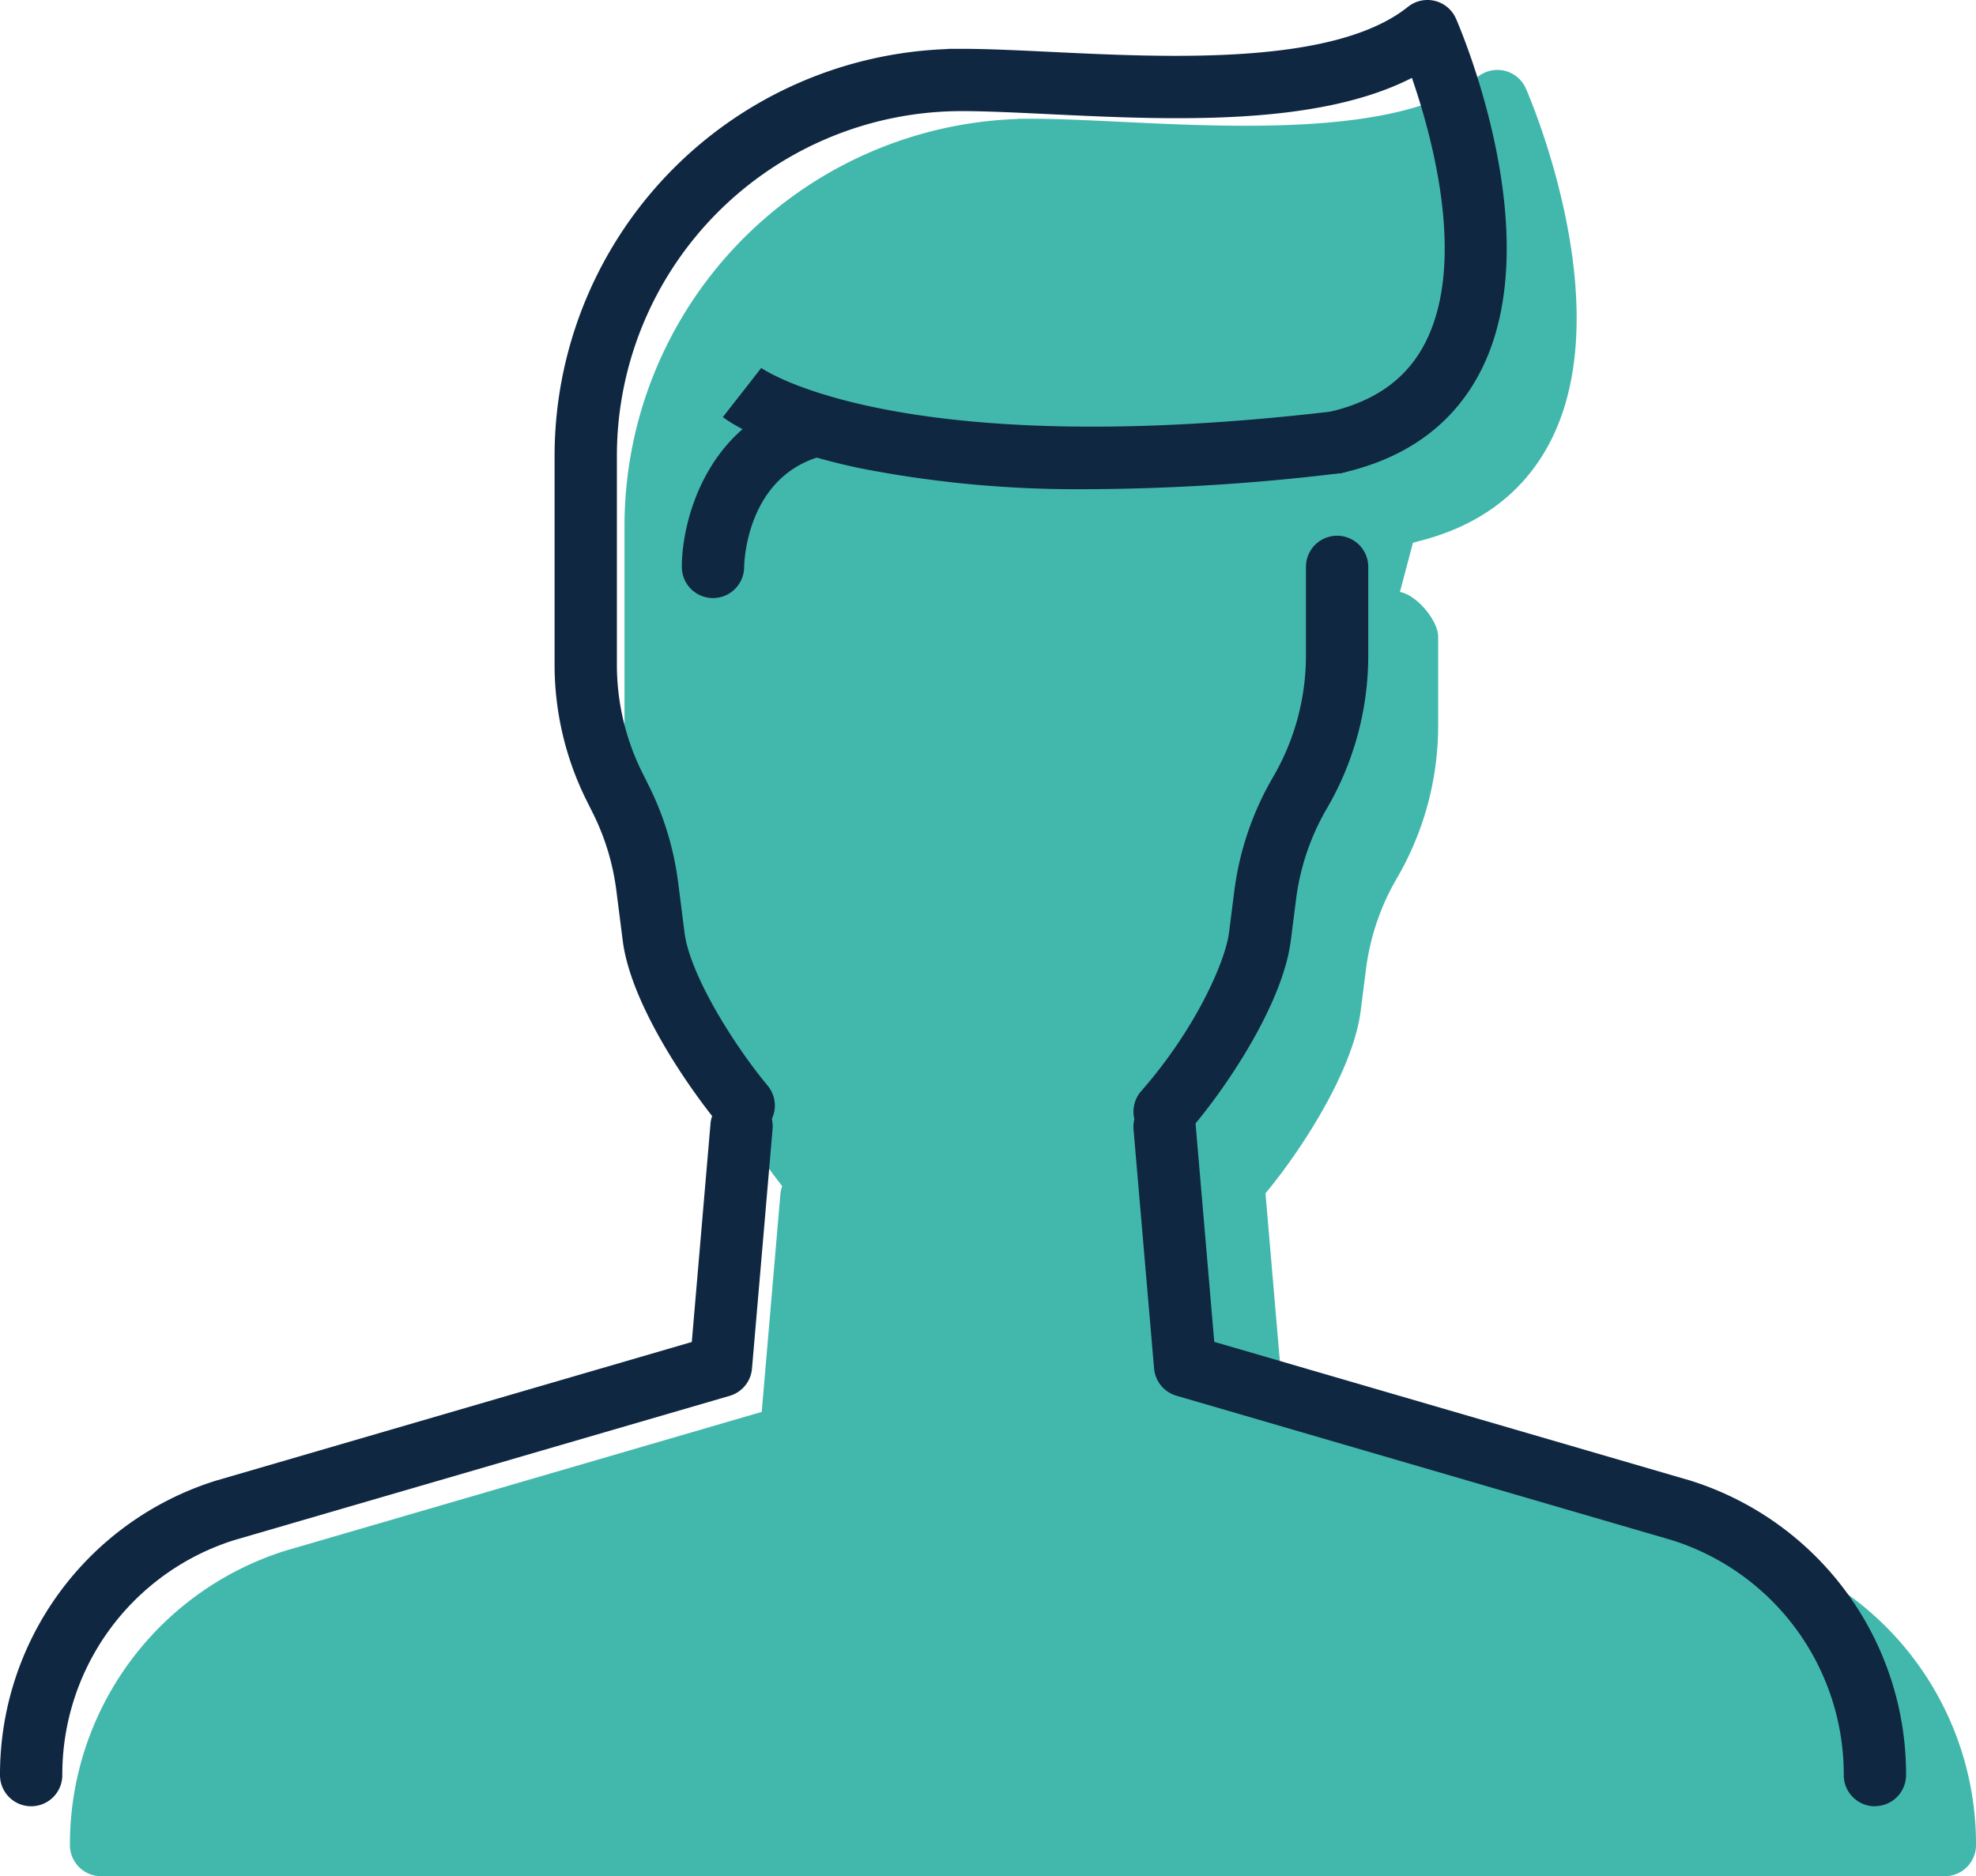
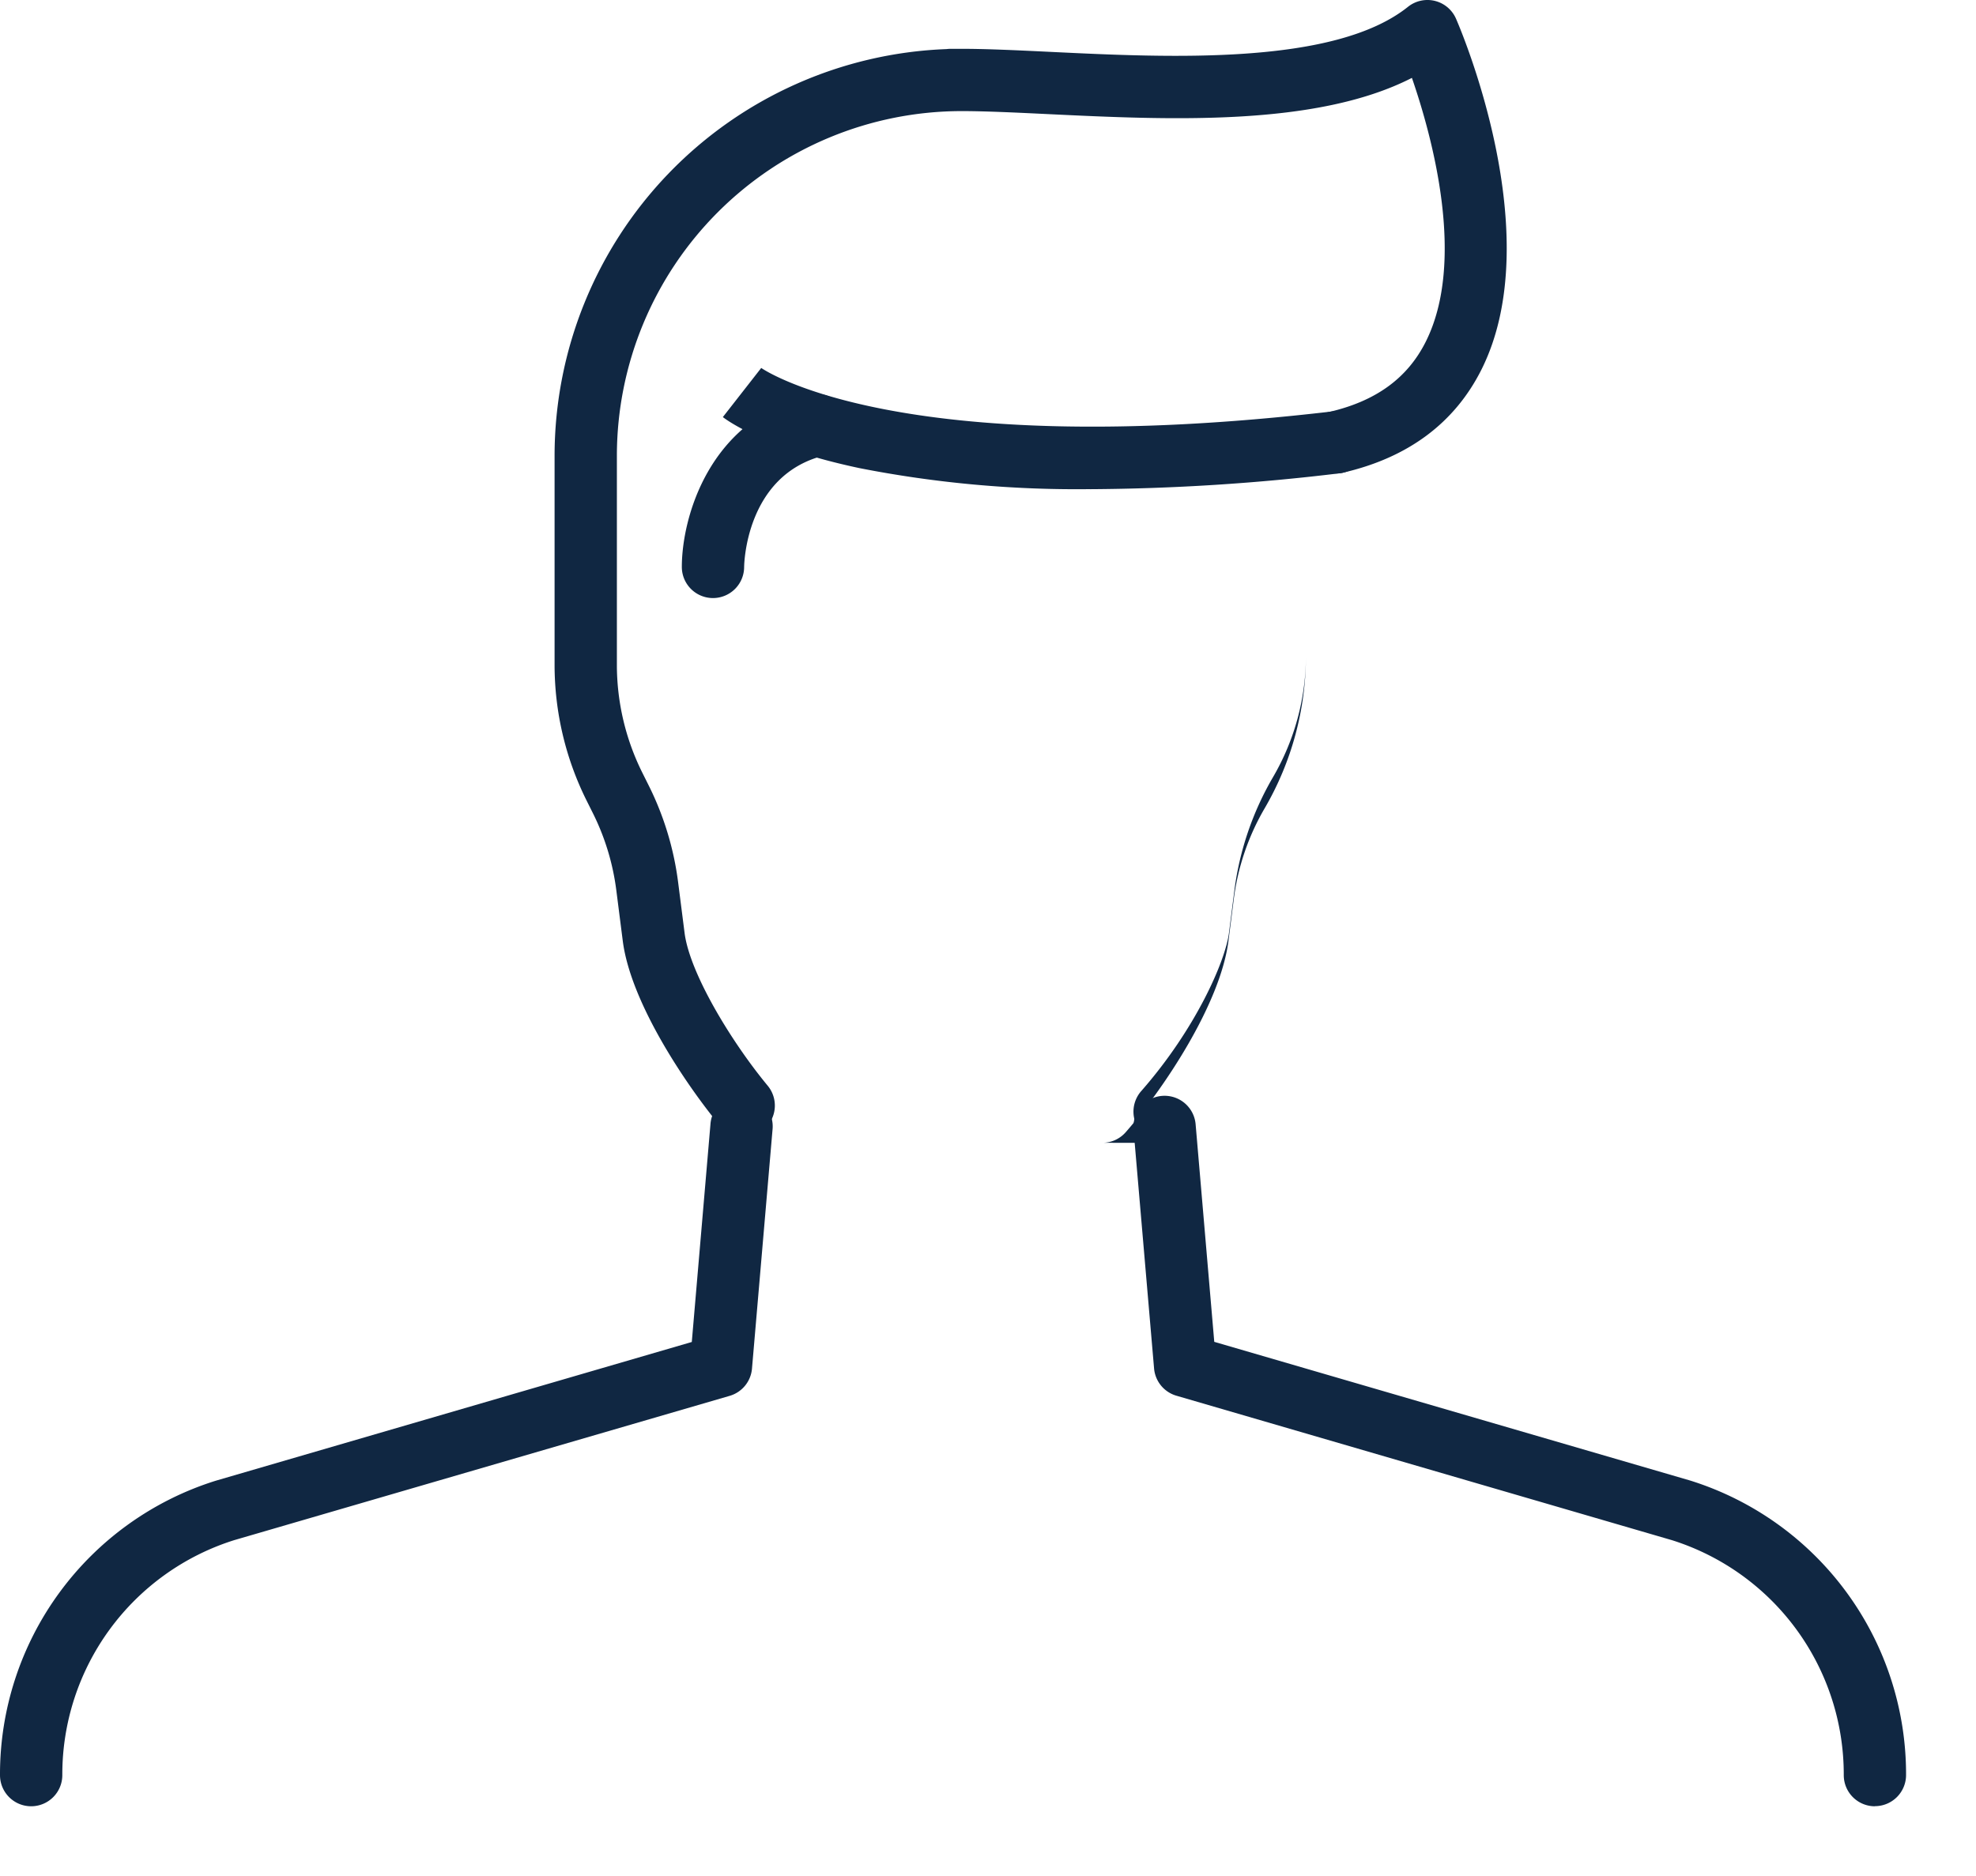
<svg xmlns="http://www.w3.org/2000/svg" width="169.552" height="161.023" viewBox="0 0 169.552 161.023">
  <defs>
    <clipPath id="clip-path">
-       <rect id="Rectangle_17730" data-name="Rectangle 17730" width="163.552" height="155.023" transform="translate(0)" fill="#42b8ad" />
-     </clipPath>
+       </clipPath>
    <clipPath id="clip-path-2">
      <rect id="Rectangle_17733" data-name="Rectangle 17733" width="163.552" height="155.023" transform="translate(0)" fill="#102742" />
    </clipPath>
  </defs>
  <g id="Group_18193" data-name="Group 18193" transform="translate(0 0.16)">
    <g id="pixta_36611409" transform="translate(6 5.841)" clip-path="url(#clip-path)">
      <path id="Path_71017" data-name="Path 71017" d="M186.327,96.587c-.769,0-38.131.639-38.66,0-2.765-3.343-7.628-10.443-8.316-15.843l-.553-4.337a20.638,20.638,0,0,0-2.016-6.63l-.536-1.073A26.141,26.141,0,0,1,133.5,57.07V39.1A34.951,34.951,0,0,1,167.137,4.213a2.714,2.714,0,0,1,.351-.023h.921c2.193,0,4.828.127,7.617.261,10.3.5,24.4,1.174,30.7-3.865A2.674,2.674,0,0,1,210.846,1.6c.329.752,8,18.547,2.177,30.136-2.3,4.572-6.289,7.543-11.866,8.83" transform="translate(-85.914 0)" fill="#42b8ad" />
-       <path id="Path_71018" data-name="Path 71018" d="M275.219,181.532a2.663,2.663,0,0,1-1.763-.664c-1.11-.974,14.218-52.641,15.694-52.641s3.543,2.4,3.543,3.875v7.614a26.039,26.039,0,0,1-3.543,13.108,20.574,20.574,0,0,0-2.65,7.8l-.454,3.565c-.7,5.485-5.656,12.832-8.817,16.432a2.668,2.668,0,0,1-2.01.909" transform="translate(-175.29 -83.446)" fill="#42b8ad" />
-       <path id="Path_71019" data-name="Path 71019" d="M2.673,325.056A2.673,2.673,0,0,1,0,322.383a26.406,26.406,0,0,1,18.5-25.265l.06-.018,40.8-11.893,1.6-18.673a2.674,2.674,0,0,1,2.893-2.435c1.471.127,19.6-1.471,19.477,0-1.857,21.6,0,51.7,0,60.958,0,1.476-79.179,0-80.656,0" transform="translate(0 -170.033)" fill="#42b8ad" />
      <path id="Path_71020" data-name="Path 71020" d="M343.733,325.056c-1.477,0-84.02,1.476-84.02,0,0-9.255,1.856-39.36,0-60.958-.126-1.471,21.371.126,22.842,0a2.675,2.675,0,0,1,2.893,2.435l1.6,18.673,40.8,11.893.06.018a26.406,26.406,0,0,1,18.5,25.266,2.673,2.673,0,0,1-2.673,2.673" transform="translate(-182.855 -170.034)" fill="#42b8ad" />
      <path id="Path_71021" data-name="Path 71021" d="M205.525,98.949a96.526,96.526,0,0,1-19.776-1.8c-8.167-1.727-11.4-4.118-11.741-4.385l3.291-4.213-.03-.024c.111.082,11.568,8.14,49.046,3.752a2.673,2.673,0,1,1,.622,5.31,185.294,185.294,0,0,1-21.411,1.364" transform="translate(-111.983 -56.969)" fill="#42b8ad" />
      <path id="Path_71022" data-name="Path 71022" d="M166.8,112.383a2.673,2.673,0,0,1-2.673-2.673c0-4.178,2.293-12.64,10.971-14.761a2.673,2.673,0,0,1,1.27,5.194c-6.816,1.666-6.895,9.489-6.895,9.567a2.673,2.673,0,0,1-2.673,2.673" transform="translate(-105.622 -61.055)" fill="#42b8ad" />
    </g>
    <g id="pixta_36611409-2" data-name="pixta_36611409" transform="translate(0 -0.16)" clip-path="url(#clip-path-2)">
      <path id="Path_71039" data-name="Path 71039" d="M149.728,97.557a2.668,2.668,0,0,1-2.062-.97c-2.765-3.343-7.628-10.443-8.316-15.843l-.553-4.337a20.638,20.638,0,0,0-2.016-6.63l-.536-1.073A26.141,26.141,0,0,1,133.5,57.07V39.1A34.951,34.951,0,0,1,167.137,4.213a2.714,2.714,0,0,1,.351-.023h.921c2.193,0,4.828.127,7.617.261,10.3.5,24.4,1.174,30.7-3.865A2.674,2.674,0,0,1,210.846,1.6c.329.752,8,18.547,2.177,30.136-2.3,4.572-6.289,7.543-11.866,8.83a2.673,2.673,0,0,1-1.2-5.21c4.006-.924,6.717-2.891,8.287-6.013,3.483-6.919.584-17.549-1.18-22.659-8.238,4.215-20.89,3.607-31.293,3.106-2.724-.131-5.3-.255-7.361-.255A29.6,29.6,0,0,0,138.846,39.1V57.07a20.77,20.77,0,0,0,2.182,9.243l.536,1.074a25.947,25.947,0,0,1,2.538,8.345l.553,4.337c.439,3.445,4,9.327,7.132,13.112a2.673,2.673,0,0,1-2.059,4.377" transform="translate(-85.914 0)" fill="#102742" />
-       <path id="Path_71040" data-name="Path 71040" d="M275.523,181.1a2.674,2.674,0,0,1-2.008-4.437c4.68-5.33,7.222-11.15,7.532-13.58l.454-3.565a25.877,25.877,0,0,1,3.335-9.819,20.692,20.692,0,0,0,2.815-10.414v-7.614a2.673,2.673,0,1,1,5.347,0v7.614a26.039,26.039,0,0,1-3.543,13.108,20.574,20.574,0,0,0-2.65,7.8l-.454,3.565c-.7,5.485-5.656,12.832-8.817,16.432a2.668,2.668,0,0,1-2.01.909" transform="translate(-175.594 -83.019)" fill="#102742" />
+       <path id="Path_71040" data-name="Path 71040" d="M275.523,181.1a2.674,2.674,0,0,1-2.008-4.437c4.68-5.33,7.222-11.15,7.532-13.58l.454-3.565a25.877,25.877,0,0,1,3.335-9.819,20.692,20.692,0,0,0,2.815-10.414v-7.614v7.614a26.039,26.039,0,0,1-3.543,13.108,20.574,20.574,0,0,0-2.65,7.8l-.454,3.565c-.7,5.485-5.656,12.832-8.817,16.432a2.668,2.668,0,0,1-2.01.909" transform="translate(-175.594 -83.019)" fill="#102742" />
      <path id="Path_71041" data-name="Path 71041" d="M2.673,324.836A2.673,2.673,0,0,1,0,322.163,26.406,26.406,0,0,1,18.5,296.9l.06-.018,40.8-11.893,1.6-18.673a2.674,2.674,0,1,1,5.327.458l-1.762,20.5a2.673,2.673,0,0,1-1.916,2.338L20.084,302A21.08,21.08,0,0,0,5.347,322.163a2.673,2.673,0,0,1-2.673,2.673" transform="translate(0 -169.814)" fill="#102742" />
      <path id="Path_71042" data-name="Path 71042" d="M336.469,324.837a2.673,2.673,0,0,1-2.673-2.673A21.078,21.078,0,0,0,319.058,302l-42.525-12.4a2.673,2.673,0,0,1-1.916-2.338l-1.762-20.5a2.673,2.673,0,1,1,5.327-.458l1.6,18.673,40.8,11.893.06.018a26.406,26.406,0,0,1,18.5,25.266,2.673,2.673,0,0,1-2.673,2.673" transform="translate(-175.591 -169.814)" fill="#102742" />
      <path id="Path_71043" data-name="Path 71043" d="M205.525,98.949a96.526,96.526,0,0,1-19.776-1.8c-8.167-1.727-11.4-4.118-11.741-4.385l3.291-4.213-.03-.024c.111.082,11.568,8.14,49.046,3.752a2.673,2.673,0,1,1,.622,5.31,185.294,185.294,0,0,1-21.411,1.364" transform="translate(-111.983 -56.969)" fill="#102742" />
      <path id="Path_71044" data-name="Path 71044" d="M166.8,112.383a2.673,2.673,0,0,1-2.673-2.673c0-4.178,2.293-12.64,10.971-14.761a2.673,2.673,0,0,1,1.27,5.194c-6.816,1.666-6.895,9.489-6.895,9.567a2.673,2.673,0,0,1-2.673,2.673" transform="translate(-105.622 -61.055)" fill="#102742" />
    </g>
  </g>
</svg>